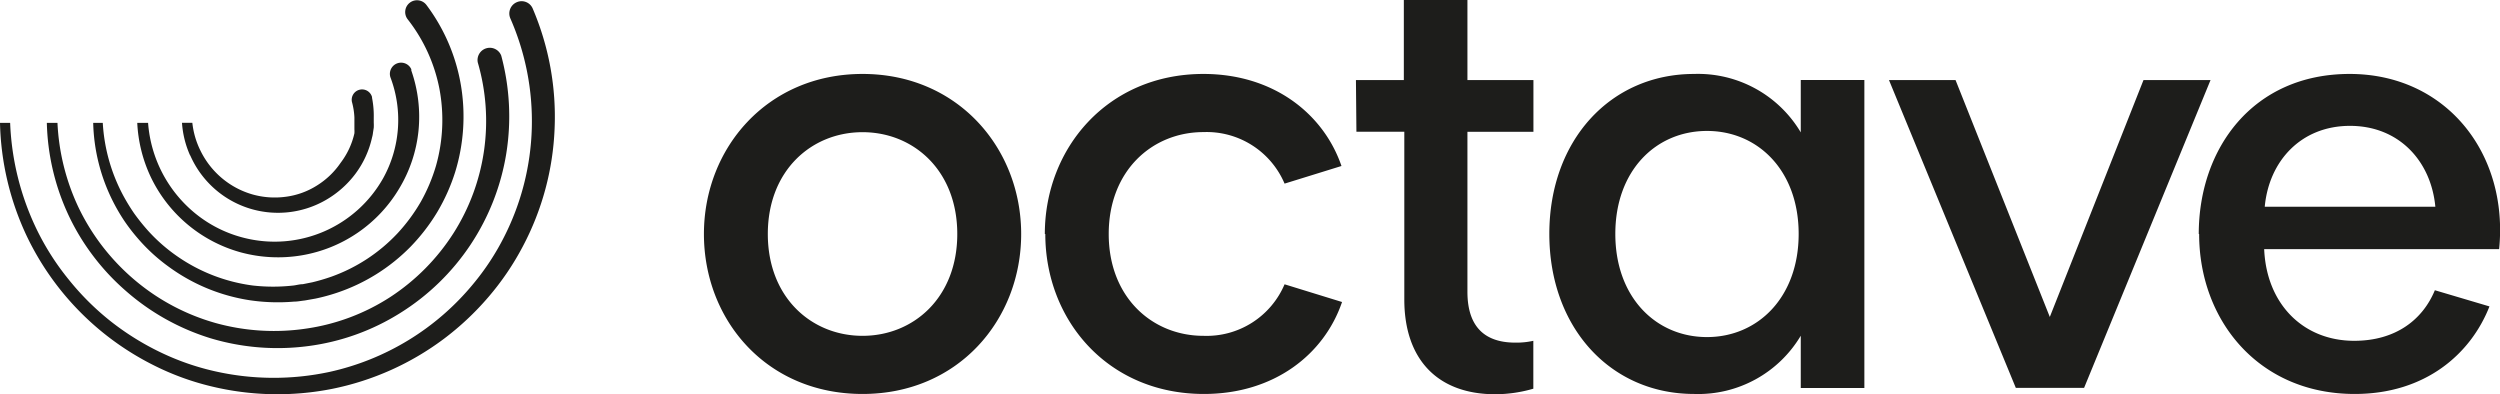
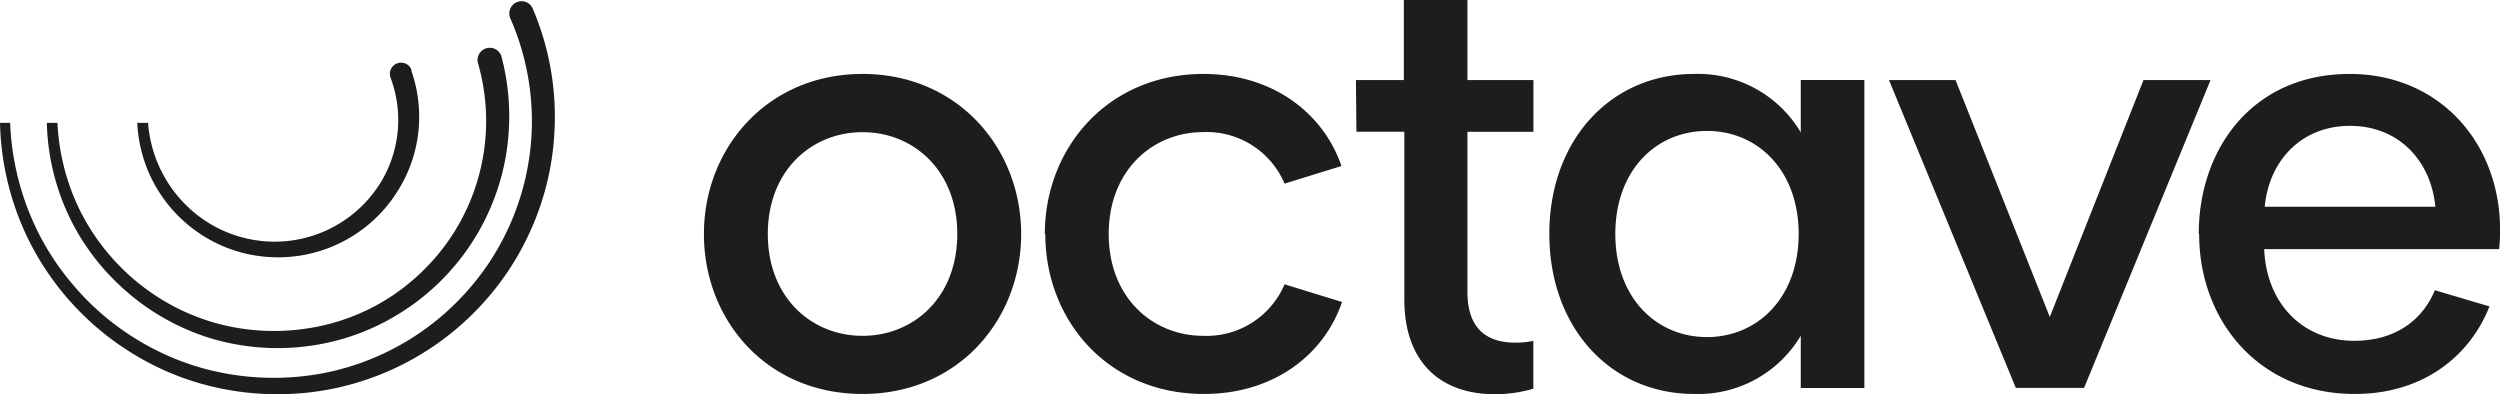
<svg xmlns="http://www.w3.org/2000/svg" viewBox="0 0 261 41.16">
  <defs>
    <style>.cls-1{fill:#1d1d1b;}</style>
  </defs>
  <g id="Layer_2" data-name="Layer 2">
    <g id="Layer_1-2" data-name="Layer 1">
      <path class="cls-1" d="M90.05,41.13c10,0,16.56-7.75,16.56-16.7S100,7.72,90.05,7.72,73.49,15.47,73.49,24.43,80,41.13,90.05,41.13m0-6.07c-5.33,0-9.89-4-9.89-10.63S84.72,13.8,90.05,13.8s9.89,4,9.89,10.63-4.56,10.63-9.89,10.63m19.08-10.63c0,9,6.53,16.7,16.56,16.7,7.34,0,12.56-4.14,14.42-9.6l-6-1.85a8.84,8.84,0,0,1-8.47,5.38c-5.33,0-9.89-4-9.89-10.63s4.56-10.64,9.89-10.64a8.84,8.84,0,0,1,8.47,5.38l5.94-1.84c-1.87-5.46-7.11-9.61-14.41-9.61-10,0-16.56,7.75-16.56,16.71Zm32.48-10.68h5V31.26c0,6.31,3.52,9.91,9.53,9.9a14.43,14.43,0,0,0,3.94-.58v-5a8.1,8.1,0,0,1-1.88.19c-3.05,0-5-1.51-5-5.31V13.76h6.89V8.36h-6.89V0h-6.64V8.36h-5ZM188,8.35v5.47a12.48,12.48,0,0,0-11.13-6.1c-8.73,0-15.12,6.91-15.12,16.7s6.39,16.71,15.12,16.71A12.46,12.46,0,0,0,188,35.05v5.46h6.64V8.35Zm-9.79,26.84c-5.33,0-9.57-4.15-9.57-10.77s4.24-10.75,9.57-10.75,9.57,4.15,9.57,10.75-4.24,10.77-9.57,10.77m19-26.83,13.24,32.13h7.13L230.78,8.36h-7L214,33.09,204.16,8.36Zm32.38,16.07c0,9,6.2,16.7,16.24,16.7,7.37,0,12.12-4.17,14.07-9.14L254.2,30.3c-1.27,3.07-4.08,5.28-8.42,5.28-5.34,0-9.16-3.85-9.4-9.57h24.53c1-10-5.54-18.29-15.61-18.29s-15.75,7.75-15.75,16.71Zm6.85-2.85c.44-4.77,3.79-8.44,8.9-8.44s8.46,3.67,8.91,8.44Z" />
      <path class="cls-1" d="M7,22.13a23.62,23.62,0,0,0,2.6,4.42,23.91,23.91,0,0,0,3.48,3.77,24.19,24.19,0,0,0,8.92,5,24.34,24.34,0,0,0,10.18.81,23.81,23.81,0,0,0,9.6-3.45A24.18,24.18,0,0,0,52.86,16a24.5,24.5,0,0,0-.53-10.19v0h0a1.28,1.28,0,0,0-2.45.71,21.83,21.83,0,0,1-2.54,17.83A22.32,22.32,0,0,1,40.76,31,21.86,21.86,0,0,1,32,34.3a22.79,22.79,0,0,1-9.47-.57,22.54,22.54,0,0,1-8.45-4.48,23.05,23.05,0,0,1-3.35-3.49,22.8,22.8,0,0,1-2.55-4.14A23.17,23.17,0,0,1,6,12.83H4.89A24.13,24.13,0,0,0,7,22.13" />
-       <path class="cls-1" d="M11.78,21a19.54,19.54,0,0,0,1.16,2,19,19,0,0,0,1.39,1.82,18.64,18.64,0,0,0,3.37,3.09,19.27,19.27,0,0,0,8.41,3.44,20,20,0,0,0,4.57.14c.38,0,.76-.08,1.14-.12l1.13-.2a19.55,19.55,0,0,0,2.21-.6,19.38,19.38,0,0,0,7.7-4.81,20,20,0,0,0,2.79-3.62,19.85,19.85,0,0,0,1.87-4.18,19.72,19.72,0,0,0,.6-9.06A19.28,19.28,0,0,0,44.52.52l0,0,0,0A1.23,1.23,0,0,0,42.55,2a17,17,0,0,1,3.32,7.24,17.59,17.59,0,0,1-.35,8.06,18.06,18.06,0,0,1-1.59,3.77,18.28,18.28,0,0,1-2.44,3.3,17.55,17.55,0,0,1-6.88,4.51,20.11,20.11,0,0,1-2,.59l-1,.2c-.35,0-.69.11-1,.14a19,19,0,0,1-4.2,0,17.88,17.88,0,0,1-7.83-3,17.48,17.48,0,0,1-3.2-2.81A21.29,21.29,0,0,1,14,22.27a20.37,20.37,0,0,1-1.12-1.83,18.22,18.22,0,0,1-2.15-7.61h-1A19.19,19.19,0,0,0,11.78,21" />
      <path class="cls-1" d="M15.68,18.35a14.75,14.75,0,0,0,9.47,8,14.87,14.87,0,0,0,6.33.31,14.69,14.69,0,0,0,10.21-7,14.51,14.51,0,0,0,2-6,14.65,14.65,0,0,0-.75-6.3V7.23a1.17,1.17,0,0,0-2.18.84A12.56,12.56,0,0,1,40,18.61a13,13,0,0,1-14.41,6.25,13.1,13.1,0,0,1-5.13-2.52,13.48,13.48,0,0,1-5-9.51H14.33a14.88,14.88,0,0,0,1.35,5.52" />
-       <path class="cls-1" d="M19.86,16.22A10,10,0,0,0,34,20.89a10.25,10.25,0,0,0,3.11-2.75,9.94,9.94,0,0,0,1.73-3.78,2.88,2.88,0,0,0,.1-.51l.08-.52a4.38,4.38,0,0,0,0-.52l0-.52a9.75,9.75,0,0,0-.18-2.08v-.08a1.08,1.08,0,0,0-2.1.5A7.43,7.43,0,0,1,37,12.26v.42c0,.14,0,.28,0,.42l0,.41a2.7,2.7,0,0,1,0,.41A8,8,0,0,1,35.56,17a8.27,8.27,0,0,1-2.46,2.36,8,8,0,0,1-3.25,1.18,8.55,8.55,0,0,1-3.52-.25,8.65,8.65,0,0,1-3.16-1.69,8.75,8.75,0,0,1-2.24-2.87,8.58,8.58,0,0,1-.85-2.91H19a9.94,9.94,0,0,0,.84,3.39" />
      <path class="cls-1" d="M55.63.93v0h0A1.26,1.26,0,0,0,53.93.24a1.28,1.28,0,0,0-.65,1.68,26.66,26.66,0,0,1-.64,22.79,25.93,25.93,0,0,1-3.25,4.95,26.94,26.94,0,0,1-15,9.17,27.82,27.82,0,0,1-12-.08,26.44,26.44,0,0,1-5.7-2,28,28,0,0,1-5.15-3.22,27.51,27.51,0,0,1-4.33-4.3A26.89,26.89,0,0,1,3.9,24.09,28,28,0,0,1,1.06,12.83H0A29.2,29.2,0,0,0,2.78,24.62a29.1,29.1,0,0,0,7.84,10A29.21,29.21,0,0,0,16,38.11a27.69,27.69,0,0,0,6,2.21,29.31,29.31,0,0,0,12.71.27,29,29,0,0,0,11.61-5.2A29.29,29.29,0,0,0,51,31a28.32,28.32,0,0,0,3.59-5.29,28.67,28.67,0,0,0,3.31-12.28A28.68,28.68,0,0,0,55.63.93" />
    </g>
  </g>
</svg>